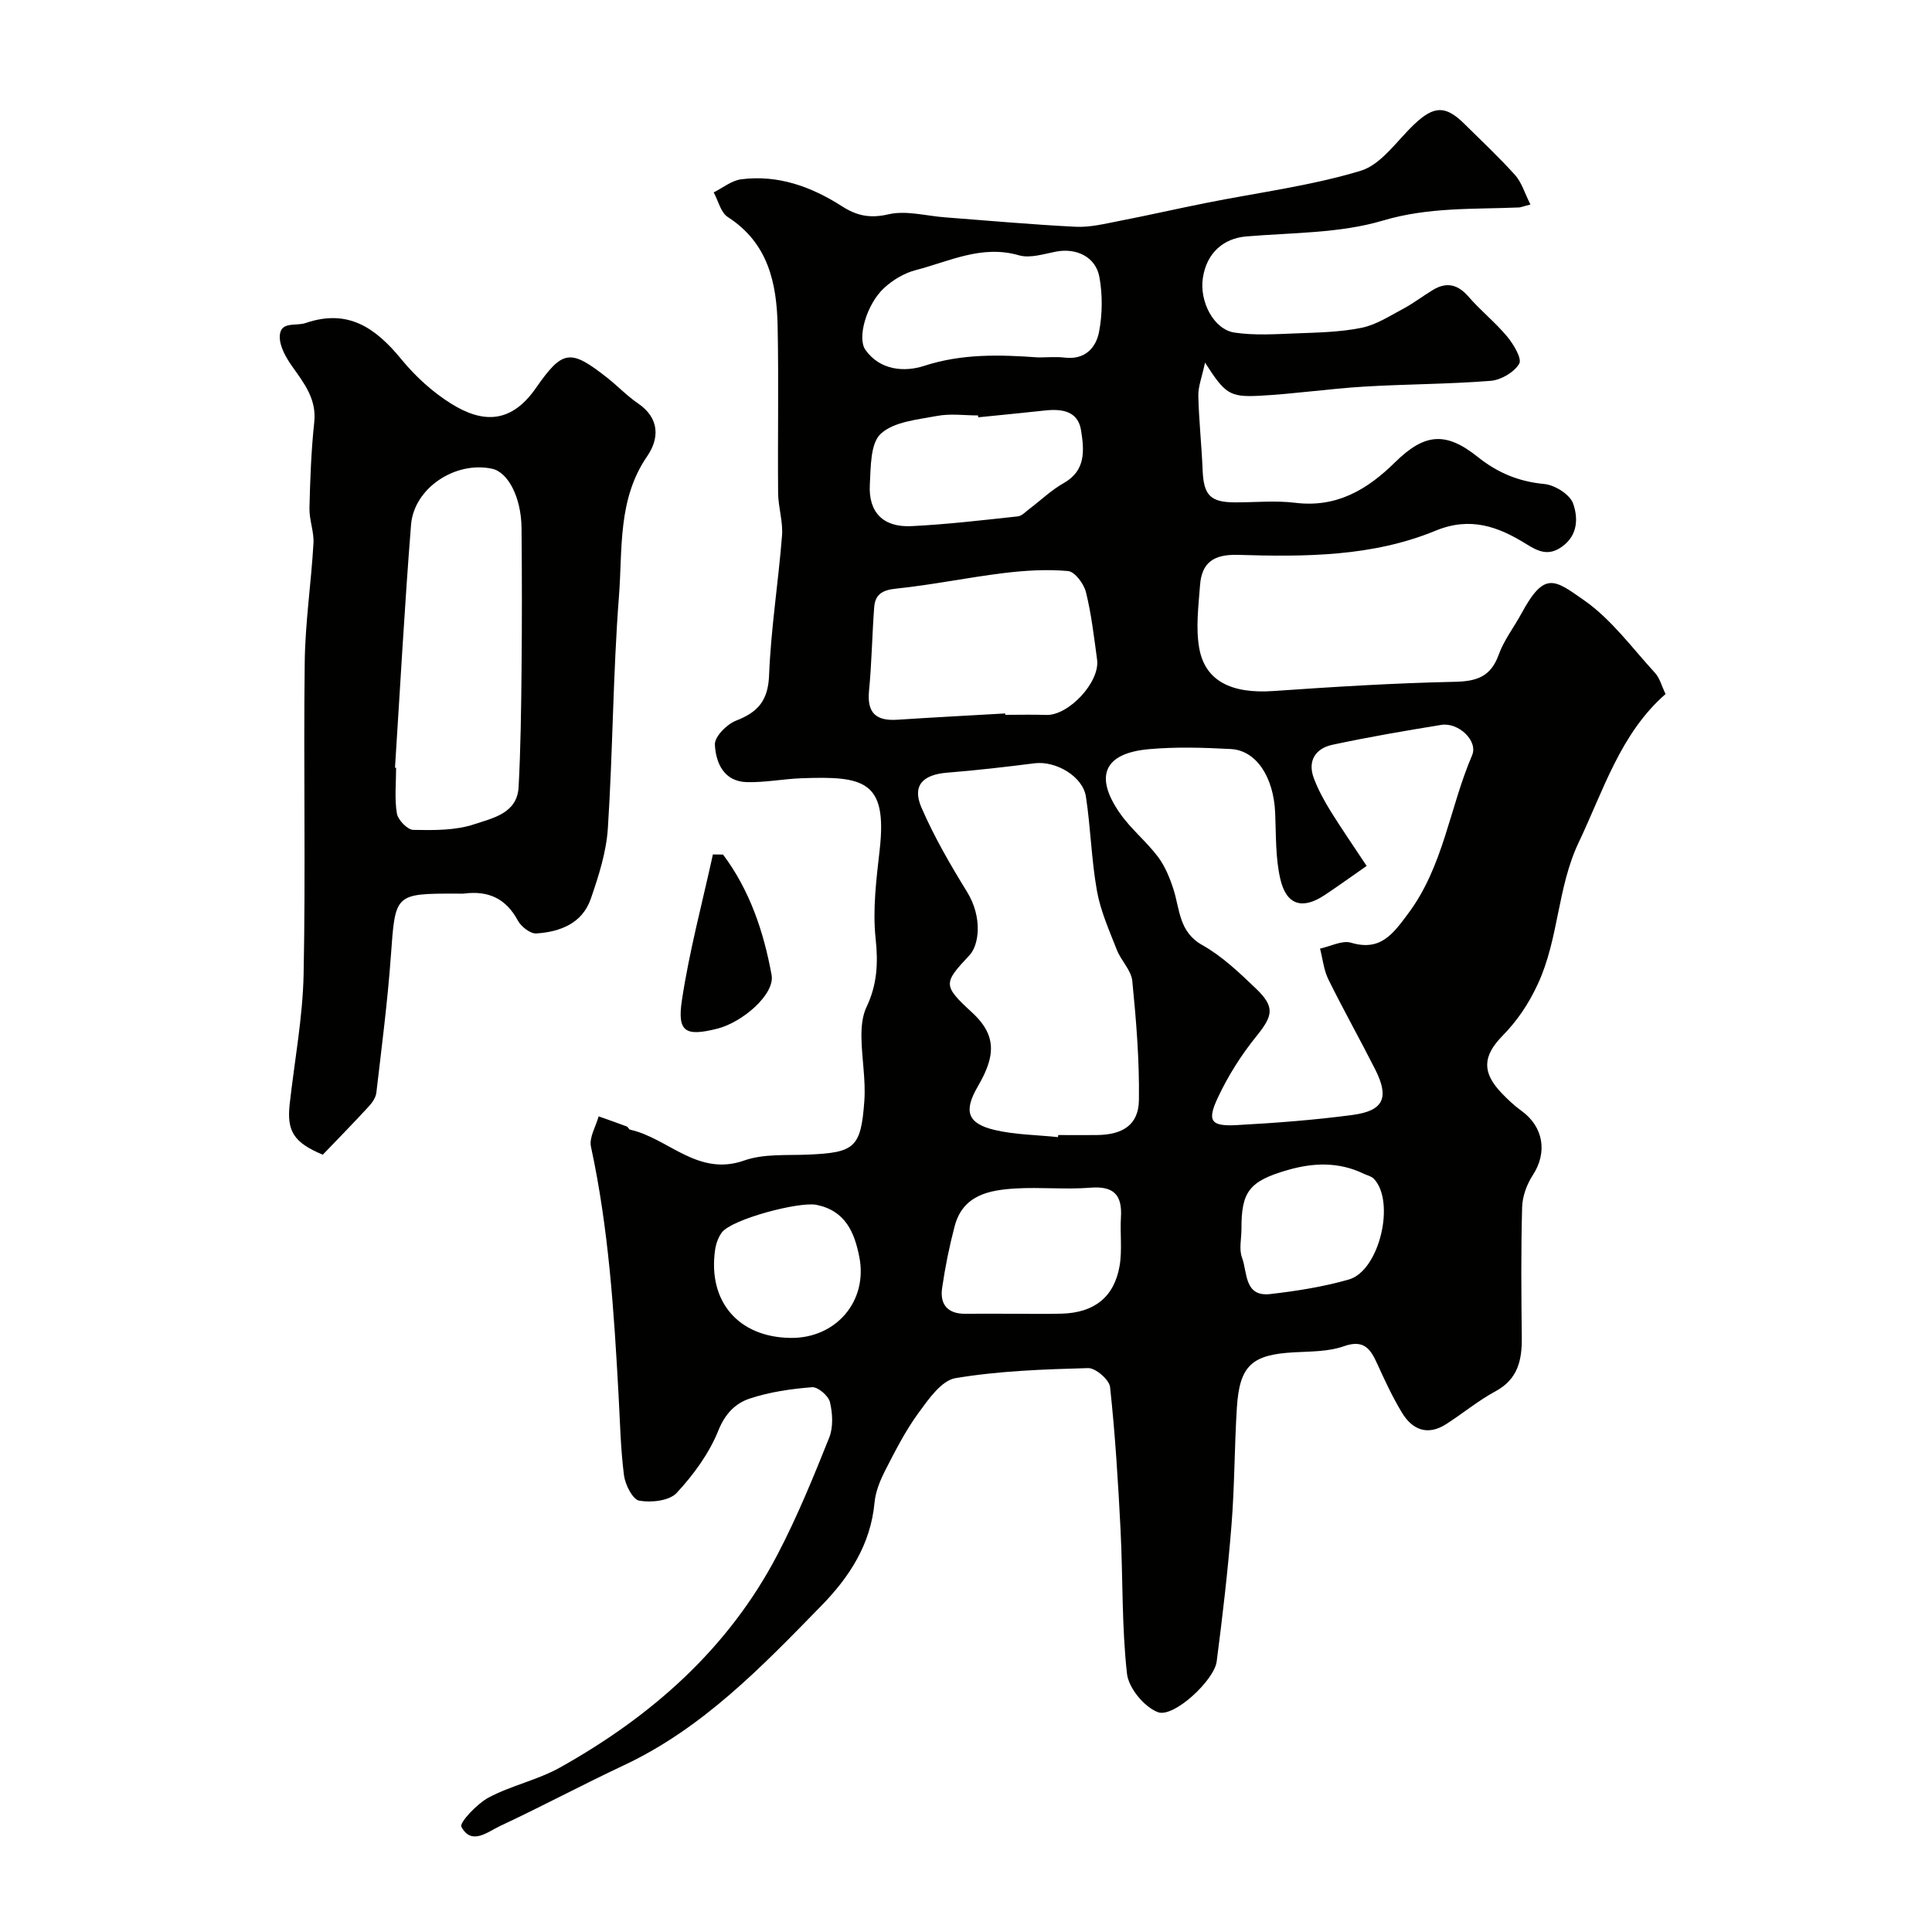
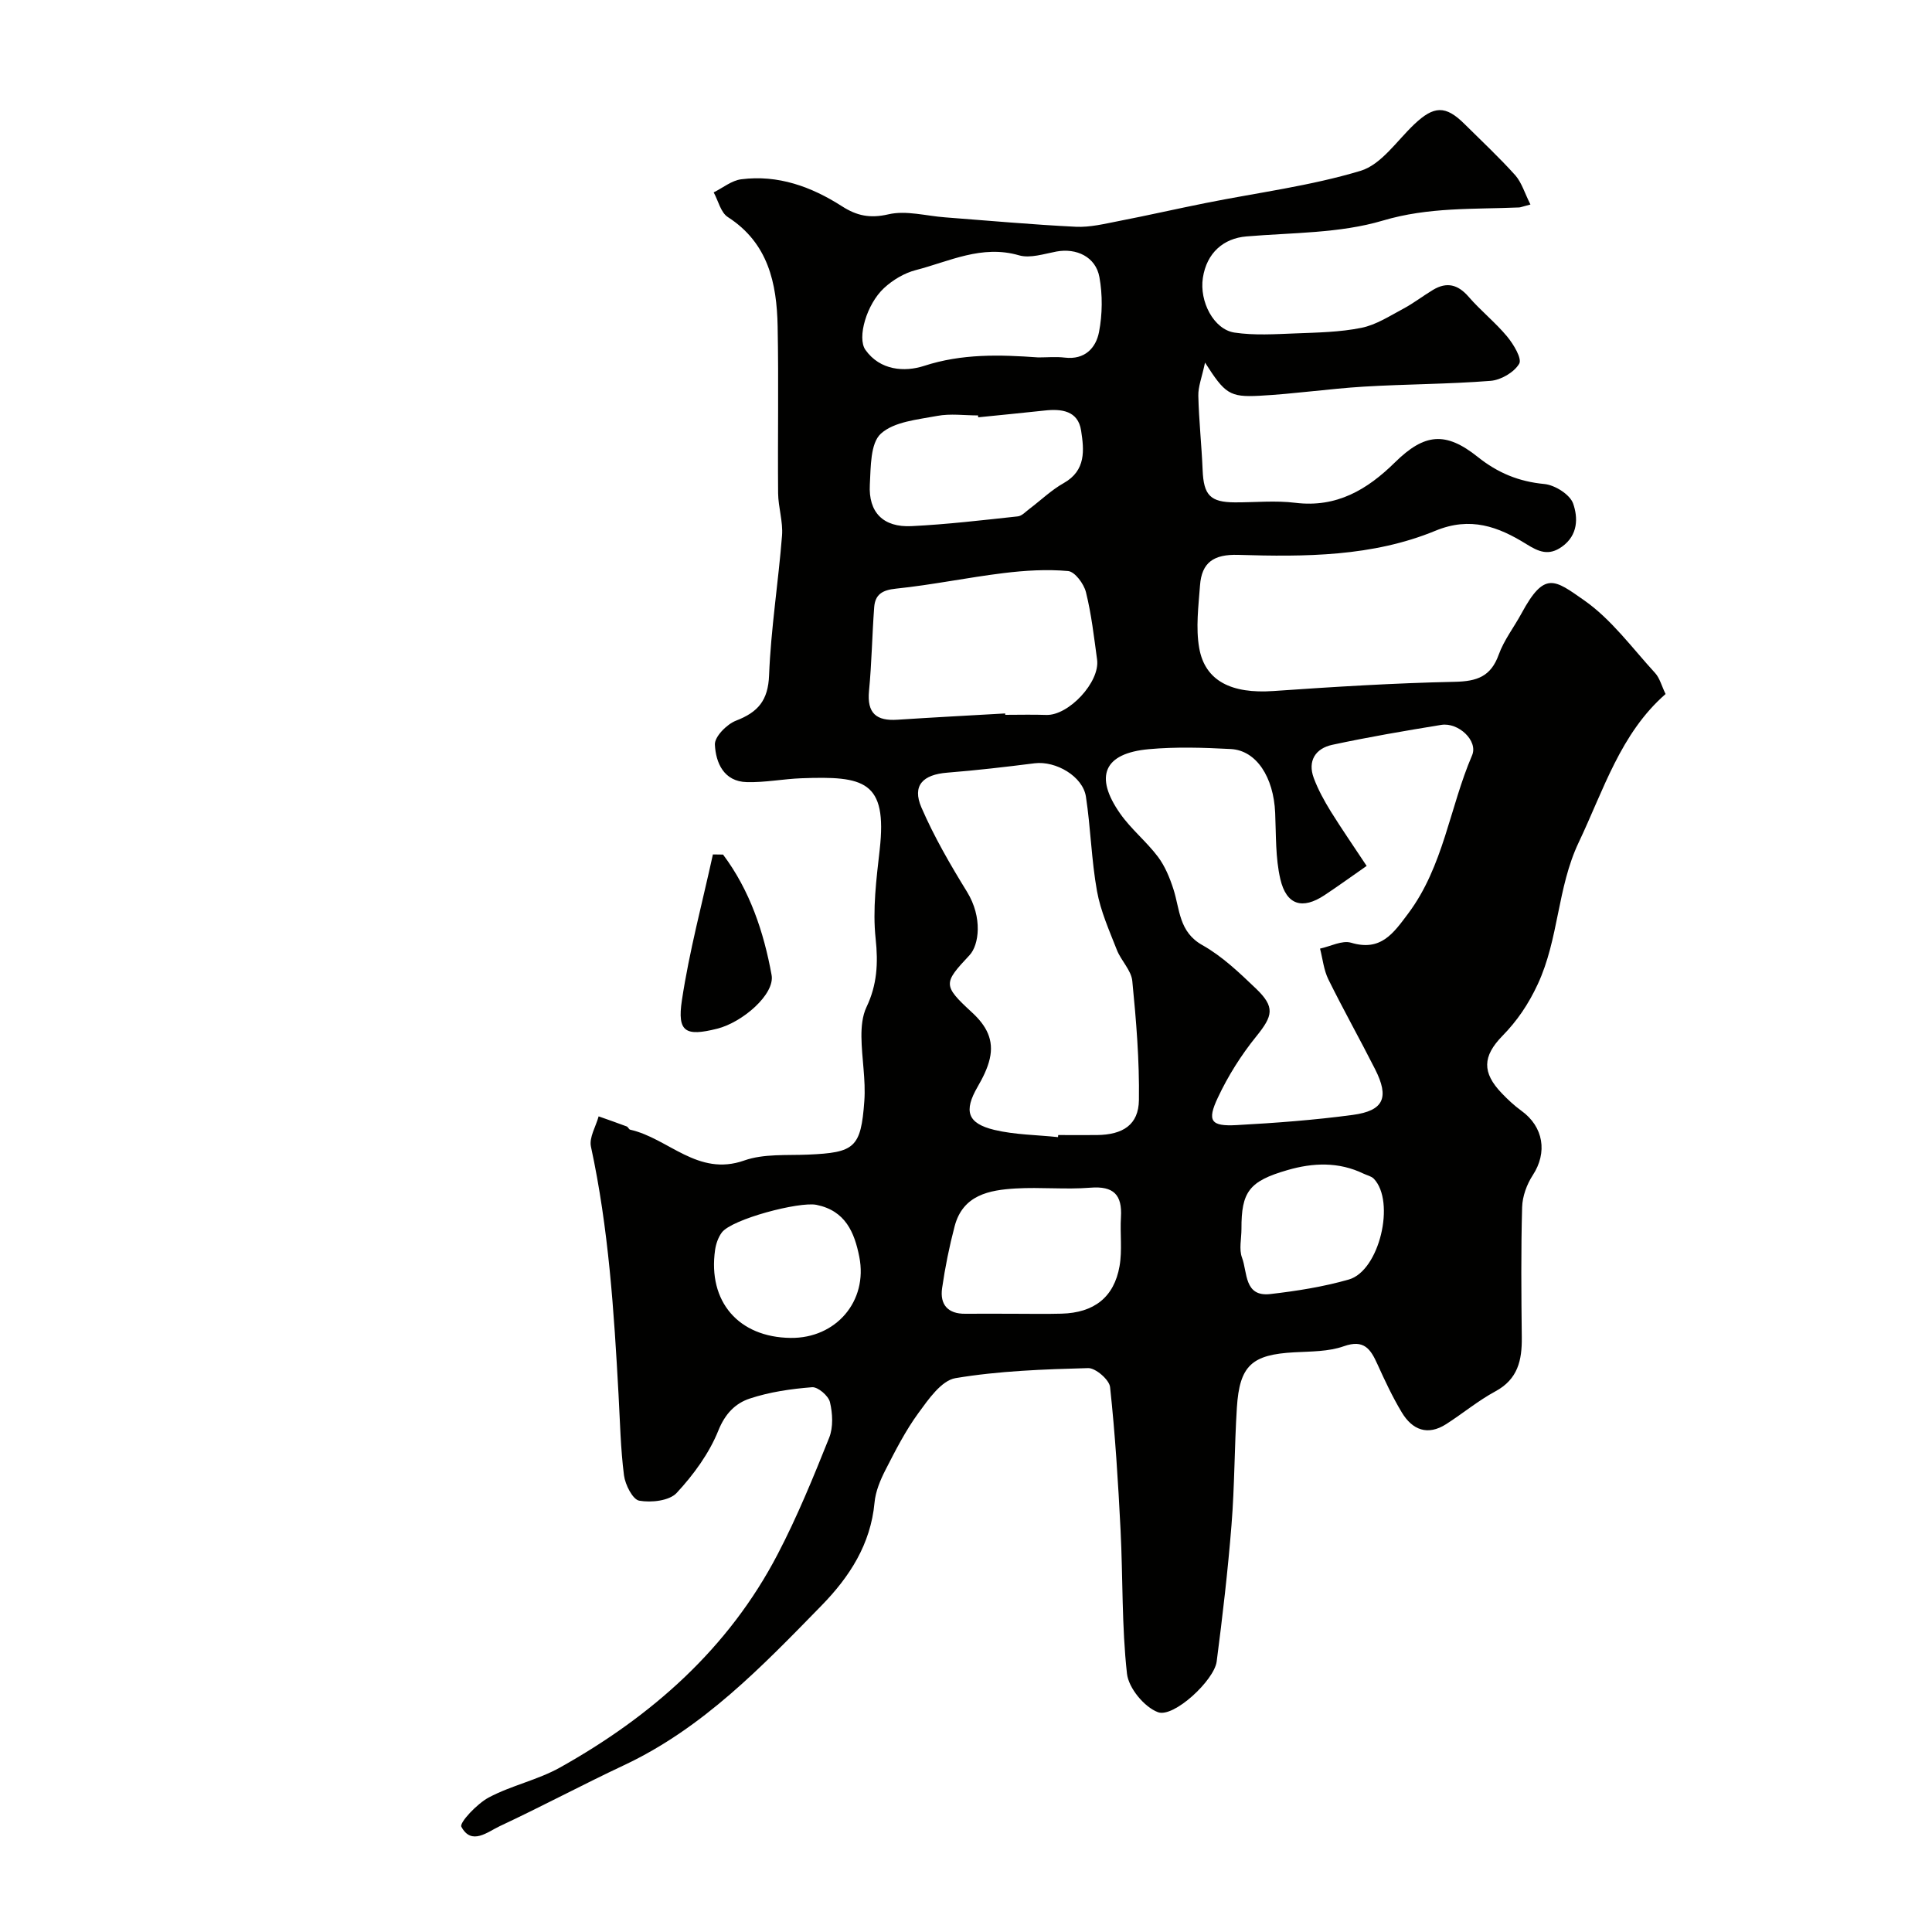
<svg xmlns="http://www.w3.org/2000/svg" enable-background="new 0 0 400 400" viewBox="0 0 400 400">
  <g fill="#010100">
    <path d="m316.86 42.34c-1.73.45-2.04.6-2.36.61-9.43.4-18.73-.1-28.2 2.72-8.95 2.66-18.78 2.48-28.25 3.28-4.72.39-8.22 3.39-9.01 8.58-.75 4.89 2.25 10.69 6.56 11.33 4.1.61 8.36.33 12.54.17 4.6-.18 9.26-.25 13.74-1.16 3.04-.61 5.87-2.47 8.69-3.97 2.13-1.14 4.06-2.65 6.13-3.89 2.84-1.7 5.15-1.12 7.36 1.43 2.5 2.89 5.55 5.31 7.99 8.25 1.32 1.6 3.11 4.57 2.48 5.62-1.04 1.77-3.77 3.37-5.92 3.54-8.74.69-17.53.67-26.28 1.2-7.21.44-14.38 1.51-21.59 1.89-6.18.32-7.13-.43-11.25-6.87-.66 3.09-1.44 4.99-1.39 6.88.12 5.12.68 10.23.89 15.35.21 5.23 1.57 6.69 6.71 6.71 4.17.01 8.38-.42 12.49.09 8.56 1.05 14.89-2.73 20.62-8.37 6.11-6.01 10.48-6.45 17.14-1.13 4.14 3.31 8.5 5.11 13.8 5.61 2.18.21 5.29 2.17 5.95 4.04 1.01 2.89 1.07 6.52-2.3 8.93-2.77 1.98-4.84 1.05-7.4-.54-5.79-3.6-11.57-5.75-18.82-2.75-13.02 5.37-27 5.41-40.82 4.99-5.06-.15-7.56 1.55-7.91 6.32-.32 4.31-.9 8.77-.17 12.95 1.2 6.88 6.74 9.52 15.36 8.92 12.51-.87 25.04-1.65 37.58-1.91 4.57-.1 7.44-1.08 9.07-5.61 1.09-3.03 3.17-5.69 4.73-8.57 4.76-8.79 6.79-7.01 12.98-2.68 5.64 3.95 9.93 9.87 14.68 15.05.95 1.04 1.32 2.61 2.16 4.34-9.32 8.14-12.82 19.85-17.99 30.73-4.46 9.4-4.09 19.92-8.48 29.36-1.96 4.2-4.26 7.57-7.32 10.7-4.12 4.22-4.22 7.59-.14 11.85 1.25 1.31 2.6 2.57 4.06 3.63 4.63 3.33 5.44 8.67 2.37 13.36-1.24 1.9-2.14 4.38-2.2 6.62-.25 8.99-.17 17.99-.07 26.99.05 4.69-.81 8.62-5.46 11.13-3.57 1.93-6.75 4.58-10.18 6.78-3.86 2.48-7.03 1.2-9.2-2.41-1.92-3.19-3.51-6.59-5.05-9.99-1.41-3.12-2.76-5.2-6.97-3.71-3.16 1.12-6.79 1.06-10.23 1.25-8.8.47-11.34 2.71-11.9 11.46-.51 8.08-.46 16.21-1.11 24.28-.75 9.45-1.85 18.88-3.07 28.28-.51 3.9-8.9 11.71-12.16 10.49-2.83-1.06-6.08-5-6.41-7.97-1.1-9.85-.83-19.84-1.33-29.76-.5-9.88-1.11-19.76-2.17-29.58-.16-1.52-3.01-3.98-4.55-3.93-9.18.25-18.44.57-27.46 2.08-2.91.49-5.59 4.37-7.67 7.22-2.67 3.65-4.75 7.74-6.82 11.78-1.08 2.11-2.06 4.46-2.27 6.78-.8 8.63-5.18 15.37-10.96 21.29-12.32 12.62-24.54 25.37-40.89 33.06-8.64 4.06-17.07 8.57-25.71 12.61-2.55 1.19-5.87 4.09-7.98.14-.45-.83 3.24-4.77 5.67-6.06 4.7-2.5 10.14-3.62 14.78-6.22 18.97-10.62 34.86-24.61 45.04-44.15 4.06-7.78 7.4-15.96 10.66-24.11.87-2.17.72-5.04.16-7.38-.31-1.31-2.5-3.18-3.7-3.08-4.35.34-8.78.98-12.91 2.35-2.94.97-5.08 3.1-6.49 6.61-1.9 4.73-5.13 9.15-8.63 12.92-1.52 1.64-5.26 2.05-7.75 1.61-1.36-.24-2.91-3.31-3.16-5.25-.71-5.54-.82-11.16-1.13-16.75-.94-17.21-2.05-34.38-5.71-51.3-.41-1.89 1.02-4.17 1.59-6.27 1.94.69 3.89 1.36 5.82 2.09.28.11.44.61.71.67 7.93 1.77 13.98 9.78 23.61 6.38 4.05-1.43 8.79-1.03 13.23-1.22 9.61-.42 10.94-1.38 11.64-11.1.32-4.39-.55-8.86-.6-13.29-.02-2.06.18-4.34 1.05-6.16 2.19-4.59 2.44-9.07 1.89-14.17-.65-6.04.15-12.3.84-18.4 1.61-14.3-3.25-15.28-16.21-14.8-3.77.14-7.54.9-11.3.8-4.77-.12-6.43-4.01-6.61-7.77-.08-1.64 2.48-4.23 4.39-4.96 4.55-1.76 6.63-4.18 6.83-9.4.38-9.65 1.92-19.26 2.68-28.91.23-2.89-.78-5.85-.81-8.78-.1-11.53.13-23.06-.1-34.59-.18-8.9-1.95-17.2-10.31-22.58-1.47-.94-1.98-3.37-2.93-5.11 1.9-.94 3.72-2.46 5.7-2.71 7.64-.98 14.53 1.53 20.87 5.59 3.05 1.96 5.8 2.55 9.62 1.66 3.66-.85 7.8.34 11.73.63 9.02.68 18.04 1.51 27.07 1.95 2.93.14 5.93-.61 8.86-1.18 6.04-1.17 12.05-2.55 18.08-3.75 10.69-2.14 21.6-3.52 31.99-6.65 4.29-1.29 7.52-6.21 11.11-9.62 4.09-3.88 6.5-3.98 10.43-.07 3.55 3.52 7.21 6.94 10.54 10.65 1.31 1.52 1.94 3.72 3.1 6.01zm-33.91 136.94c-3.43 2.39-6.05 4.29-8.76 6.08-4.53 2.99-7.85 2.05-9.11-3.35-1.03-4.42-.87-9.13-1.07-13.72-.32-7.4-3.89-12.93-9.18-13.21-5.65-.3-11.36-.48-16.98.03-9.29.84-11.36 5.6-5.93 13.34 2.25 3.21 5.43 5.77 7.8 8.91 1.47 1.95 2.46 4.36 3.22 6.72 1.36 4.2 1.1 8.85 6 11.6 4.08 2.29 7.63 5.68 11.06 8.96 4.05 3.87 3.54 5.67.12 9.91-3.13 3.86-5.86 8.19-7.97 12.69-2.3 4.87-1.45 5.99 3.87 5.7 8.04-.44 16.09-1.04 24.06-2.11 6.44-.87 7.59-3.59 4.62-9.46-3.16-6.24-6.59-12.34-9.68-18.61-.95-1.93-1.17-4.23-1.72-6.36 2.16-.46 4.57-1.77 6.43-1.22 6.16 1.84 8.73-1.92 11.81-6.03 7.33-9.79 8.59-21.95 13.24-32.77 1.29-3.01-2.84-6.87-6.38-6.3-7.55 1.23-15.11 2.52-22.59 4.13-3.44.75-5.14 3.32-3.8 6.9.9 2.4 2.17 4.71 3.52 6.9 2.28 3.66 4.74 7.21 7.42 11.27zm-63.9 56.15c.01-.14.03-.29.04-.43 2.67 0 5.33.02 8 0 5.41-.06 8.64-2.13 8.71-7.23.12-8.22-.56-16.48-1.37-24.67-.22-2.23-2.33-4.21-3.2-6.44-1.56-3.99-3.36-8-4.11-12.17-1.16-6.44-1.3-13.06-2.29-19.54-.64-4.23-6.25-7.47-10.63-6.92-6.01.76-12.04 1.46-18.07 1.94-5.08.4-7.32 2.67-5.36 7.21 2.62 6.05 5.97 11.83 9.44 17.46 3.29 5.35 2.46 11.05.53 13.11-5.45 5.82-5.6 6.24.53 11.89 2.98 2.75 4.54 5.68 3.65 9.56-.46 2.02-1.46 3.98-2.51 5.8-2.89 4.99-2.18 7.57 3.45 8.93 4.27 1.02 8.78 1.03 13.19 1.5zm-10.94-87.72c.01.1.01.19.02.29 2.83 0 5.66-.08 8.49.02 4.63.16 11.16-6.82 10.52-11.46-.64-4.68-1.17-9.4-2.31-13.97-.43-1.72-2.29-4.23-3.69-4.36-4.4-.4-8.92-.12-13.34.42-7.45.91-14.82 2.45-22.28 3.22-2.85.29-4.33 1.2-4.53 3.86-.43 5.77-.51 11.56-1.07 17.31-.45 4.65 1.54 6.27 5.91 5.97 7.44-.49 14.86-.87 22.28-1.3zm6.86-73.71c1.83 0 3.69-.18 5.49.04 4.13.49 6.44-1.99 7.08-5.3.71-3.68.75-7.69.08-11.37-.76-4.2-4.76-6.06-8.91-5.29-2.56.48-5.43 1.45-7.74.78-7.71-2.24-14.42 1.27-21.4 3.07-2.36.61-4.74 2.04-6.54 3.71-3.59 3.31-5.63 10.29-3.85 12.8 3.04 4.29 8.13 4.61 12.12 3.32 7.88-2.57 15.7-2.33 23.67-1.76zm-5.15 198c3.32 0 6.64.07 9.96-.02 6.72-.18 10.88-3.38 12.01-9.84.58-3.29.08-6.76.29-10.13.28-4.63-1.5-6.5-6.34-6.11-5.11.41-10.3-.14-15.43.16-5.5.32-10.95 1.34-12.66 7.81-1.11 4.22-1.98 8.53-2.6 12.84-.48 3.37 1.18 5.33 4.79 5.29 3.34-.03 6.66 0 9.98 0zm-7.29-185.6c-.01-.13-.03-.26-.04-.39-2.82 0-5.73-.42-8.46.1-4.06.77-8.93 1.18-11.67 3.69-2.17 1.99-2.07 6.88-2.27 10.52-.32 5.76 2.77 8.9 8.63 8.61 7.35-.36 14.68-1.23 22.01-2.02.85-.09 1.63-.98 2.4-1.55 2.37-1.79 4.54-3.9 7.1-5.34 4.66-2.62 4.22-6.88 3.6-10.88-.63-4.11-4.05-4.54-7.59-4.14-4.56.5-9.13.93-13.71 1.4zm-38.85 190.6c9.39.12 16.04-7.6 14.23-16.78-1-5.05-2.86-9.55-8.87-10.77-3.55-.72-17.53 2.95-19.6 5.73-.74 1-1.21 2.35-1.39 3.61-1.52 10.68 4.85 18.08 15.63 18.21zm93.35-22.55c0 2-.54 4.2.12 5.95 1.14 3.01.4 8.14 5.85 7.52 5.47-.63 10.98-1.5 16.26-3.01 6.34-1.81 9.7-16.12 5.18-20.86-.52-.54-1.42-.71-2.14-1.06-5.15-2.49-10.48-2.27-15.76-.73-7.94 2.29-9.54 4.5-9.51 12.19z" />
-     <path d="m66.83 239.07c-6.02-2.52-7.48-4.86-6.85-10.51 1-8.96 2.7-17.9 2.88-26.87.43-21.53-.04-43.07.23-64.6.1-8.21 1.34-16.39 1.81-24.6.14-2.4-.89-4.86-.83-7.29.14-5.93.36-11.88.99-17.78.51-4.8-2.07-8.02-4.55-11.54-1.28-1.81-2.62-4.13-2.59-6.2.06-3.26 3.31-2.1 5.35-2.8 8.84-3.03 14.54 1.06 19.84 7.52 2.89 3.53 6.45 6.78 10.32 9.19 6.47 4.04 12.36 4.16 17.5-3.22 5.54-7.95 7.11-8.19 14.71-2.22 2.2 1.72 4.14 3.79 6.44 5.36 4.52 3.07 4.44 7.28 1.91 10.95-6.14 8.92-5.08 19.18-5.84 28.96-1.24 15.99-1.26 32.07-2.3 48.08-.32 4.92-1.9 9.86-3.53 14.58-1.76 5.1-6.36 6.86-11.29 7.18-1.25.08-3.16-1.43-3.84-2.71-2.46-4.56-6.13-6.18-11.07-5.55-.49.06-1 .01-1.5.01-12.95 0-12.76.01-13.69 12.85-.68 9.48-1.91 18.93-3.01 28.37-.12 1.02-.86 2.09-1.6 2.88-3.14 3.41-6.4 6.74-9.49 9.96zm14.95-80.12c.08 0 .15.01.23.01 0 3.16-.35 6.38.16 9.45.22 1.35 2.19 3.38 3.39 3.41 4.24.08 8.74.14 12.67-1.18 3.71-1.25 8.84-2.21 9.14-7.66.43-8.02.53-16.07.61-24.11.1-9.84.09-19.69 0-29.54-.06-6.34-2.78-11.57-6.1-12.28-7.61-1.64-16.17 3.98-16.78 11.62-1.33 16.74-2.24 33.51-3.32 50.28z" />
    <path d="m149.7 176.93c5.54 7.39 8.43 16.02 10.05 24.94.72 3.98-6.03 9.8-11.26 11.11-6.54 1.64-8.31.73-7.31-5.88 1.53-10.16 4.22-20.14 6.42-30.2.7.01 1.4.02 2.1.03z" />
  </g>
</svg>